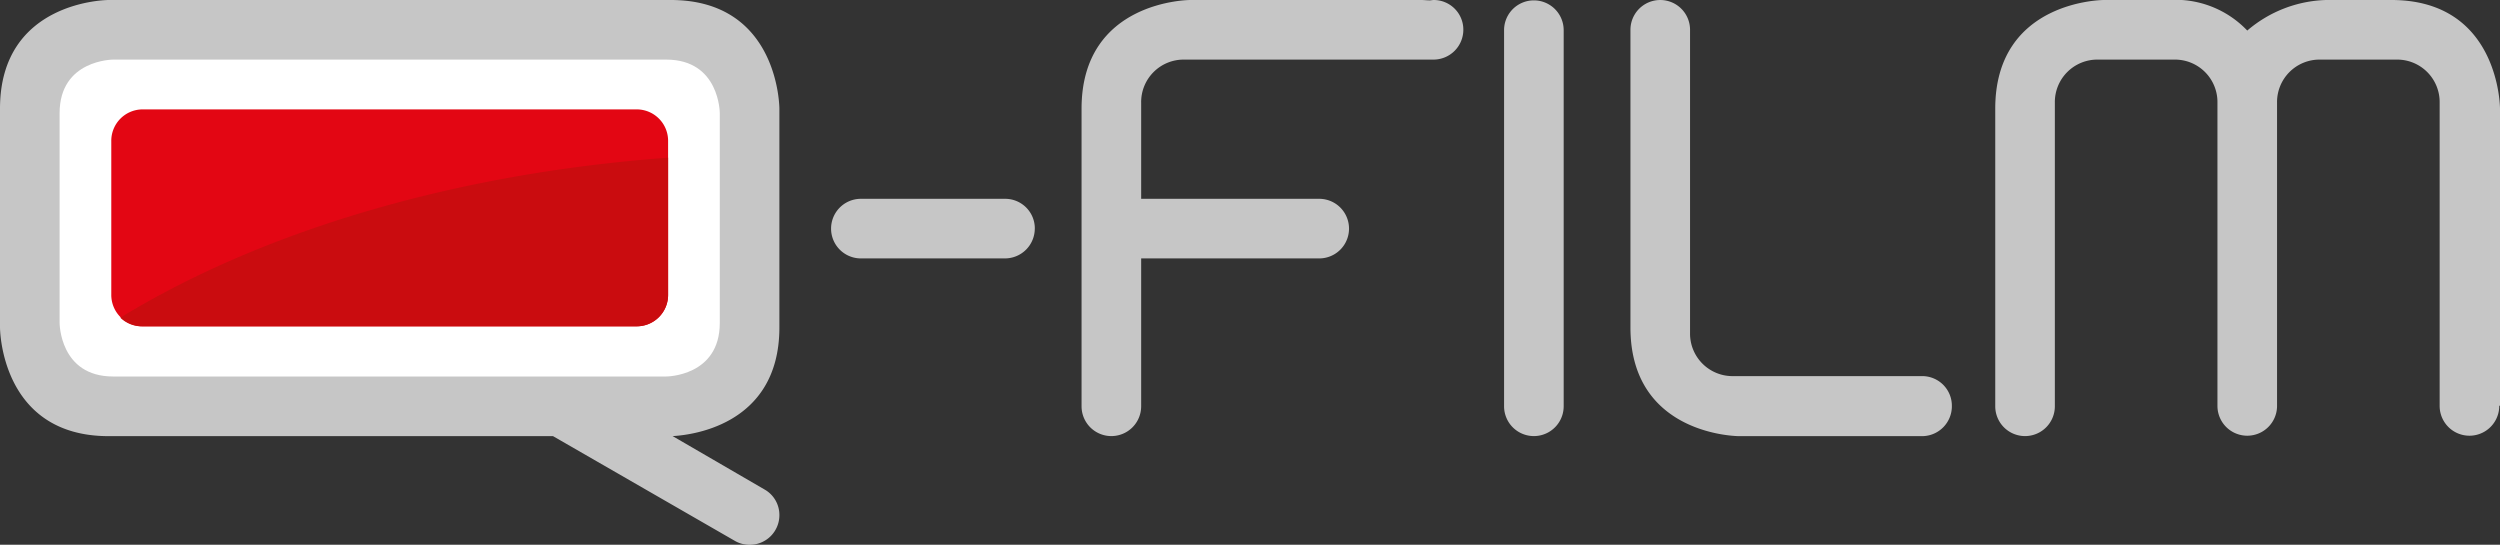
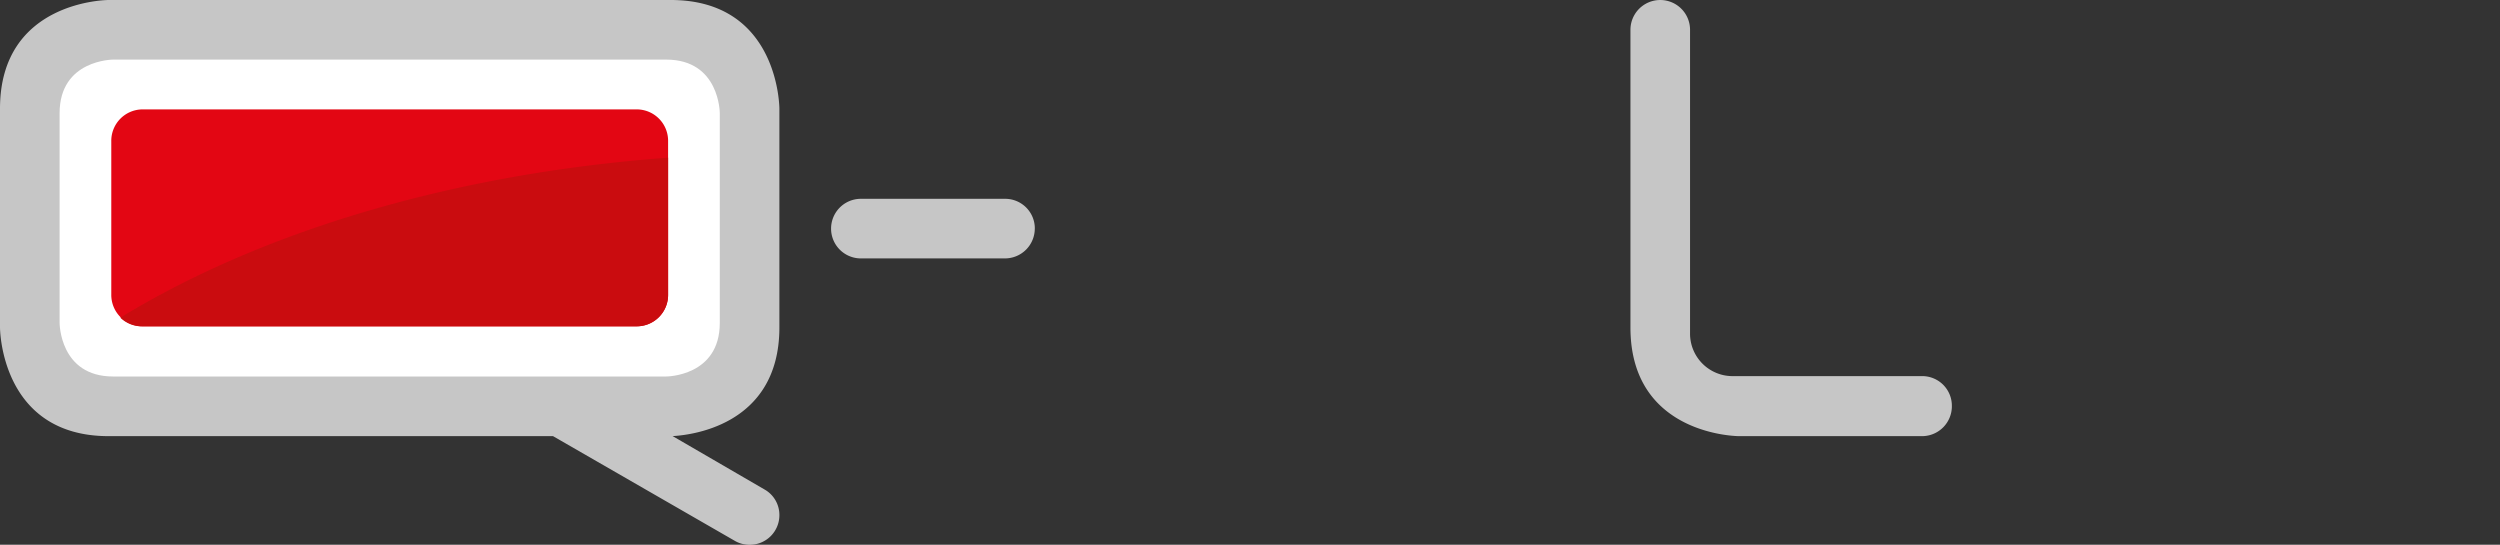
<svg xmlns="http://www.w3.org/2000/svg" viewBox="-1915 30 200 43.579">
  <rect x="-1915" y="30" width="200" height="43.579" fill="#333333" stroke="none" />
  <defs>
    <style>.cls-1{fill:#c6c6c6}.cls-2{fill:#fff}.cls-3{fill:#e30613}.cls-4{fill:#ca0c0f}.cls-5{fill:none}</style>
  </defs>
  <g id="Logo" transform="translate(-2725 -1126)">
    <g id="Gruppe_45" data-name="Gruppe 45">
      <path id="Pfad_6" data-name="Pfad 6" class="cls-1" d="M236.6 55.084a2.37 2.37 0 0 0-2.384-2.384h-11.532a2.384 2.384 0 0 0 0 4.768h11.529a2.389 2.389 0 0 0 2.384-2.384z" transform="translate(656.186 1119.205)" />
      <path id="Pfad_7" data-name="Pfad 7" class="cls-1" d="M457.913 32.473a2.37 2.37 0 0 0-2.384-2.384h-15.09a3.4 3.4 0 0 1-3.471-3.471V2.385a2.384 2.384 0 1 0-4.768 0V26.2c0 8.692 8.692 8.692 8.692 8.692h14.667a2.39 2.39 0 0 0 2.354-2.414z" transform="translate(508.236 1156)" />
-       <path id="Pfad_8" data-name="Pfad 8" class="cls-1" d="M403.468 32.513V2.484a2.384 2.384 0 1 0-4.768 0v30.089a2.384 2.384 0 1 0 4.768 0v-.06z" transform="translate(531.626 1155.93)" />
-       <path id="Pfad_9" data-name="Pfad 9" class="cls-1" d="M317.242 2.384A2.37 2.37 0 0 0 314.858 0c-.091 0-.211.03-.3.03-.211 0-.453-.03-.694-.03h-18.47S286.7 0 286.7 8.692v23.811a2.384 2.384 0 1 0 4.768 0v-11.83h14.245a2.384 2.384 0 0 0 0-4.768h-14.245V8.239a3.4 3.4 0 0 1 3.471-3.471h19.919a2.389 2.389 0 0 0 2.384-2.384z" transform="translate(609.825 1156)" />
-       <path id="Pfad_10" data-name="Pfad 10" class="cls-1" d="M569.28 32.443V8.692S569.28 0 560.589 0h-5.221a10.12 10.12 0 0 0-6.307 2.445A7.927 7.927 0 0 0 542.813 0h-5.221S528.9 0 528.9 8.692v23.811a2.384 2.384 0 1 0 4.768 0V8.239a3.4 3.4 0 0 1 3.471-3.471h6.066a3.4 3.4 0 0 1 3.471 3.471v24.234a2.384 2.384 0 1 0 4.768 0V8.239a3.4 3.4 0 0 1 3.471-3.471h6.066a3.4 3.4 0 0 1 3.471 3.471v24.234a2.384 2.384 0 1 0 4.768 0l.06-.03z" transform="translate(440.72 1156)" />
      <g id="Gruppe_317" data-name="Gruppe 317">
        <path id="Pfad_11" data-name="Pfad 11" class="cls-1" d="M62.351 26.2V8.692S62.351 0 53.659 0H8.692S0 0 0 8.692V26.2s0 8.692 8.692 8.692h35.551l14.516 8.36a2.337 2.337 0 0 0 1.207.332 2.37 2.37 0 0 0 2.385-2.384 2.337 2.337 0 0 0-1.207-2.052l-7.334-4.26c1.056-.06 8.541-.634 8.541-8.692" transform="translate(810 1156)" />
        <path id="Pfad_12" data-name="Pfad 12" class="cls-2" d="M20.085 15.8s-4.285 0-4.285 4.286v16.78s0 4.286 4.285 4.286h44.244s4.286 0 4.286-4.286v-16.78s0-4.286-4.286-4.286H20.085" transform="translate(798.968 1144.968)" />
        <path id="Pfad_13" data-name="Pfad 13" class="cls-3" d="M32.065 29a2.512 2.512 0 0 0-2.565 2.565v12.223a2.512 2.512 0 0 0 2.565 2.565H71.48a2.512 2.512 0 0 0 2.565-2.565V31.565A2.512 2.512 0 0 0 71.48 29H32.065" transform="translate(789.403 1135.752)" />
        <path id="Pfad_14" data-name="Pfad 14" class="cls-4" d="M73.155 55.29H33.741a2.47 2.47 0 0 1-1.841-.69c11.2-6.851 26.558-11.529 43.821-12.8v10.925a2.512 2.512 0 0 1-2.565 2.565" transform="translate(787.727 1126.815)" />
      </g>
-       <path id="Pfad_15" data-name="Pfad 15" class="cls-5" d="M32.065 29a2.512 2.512 0 0 0-2.565 2.565v12.223a2.512 2.512 0 0 0 2.565 2.565H71.48a2.512 2.512 0 0 0 2.565-2.565V31.565A2.512 2.512 0 0 0 71.48 29H32.065" transform="translate(789.403 1135.752)" />
    </g>
  </g>
</svg>